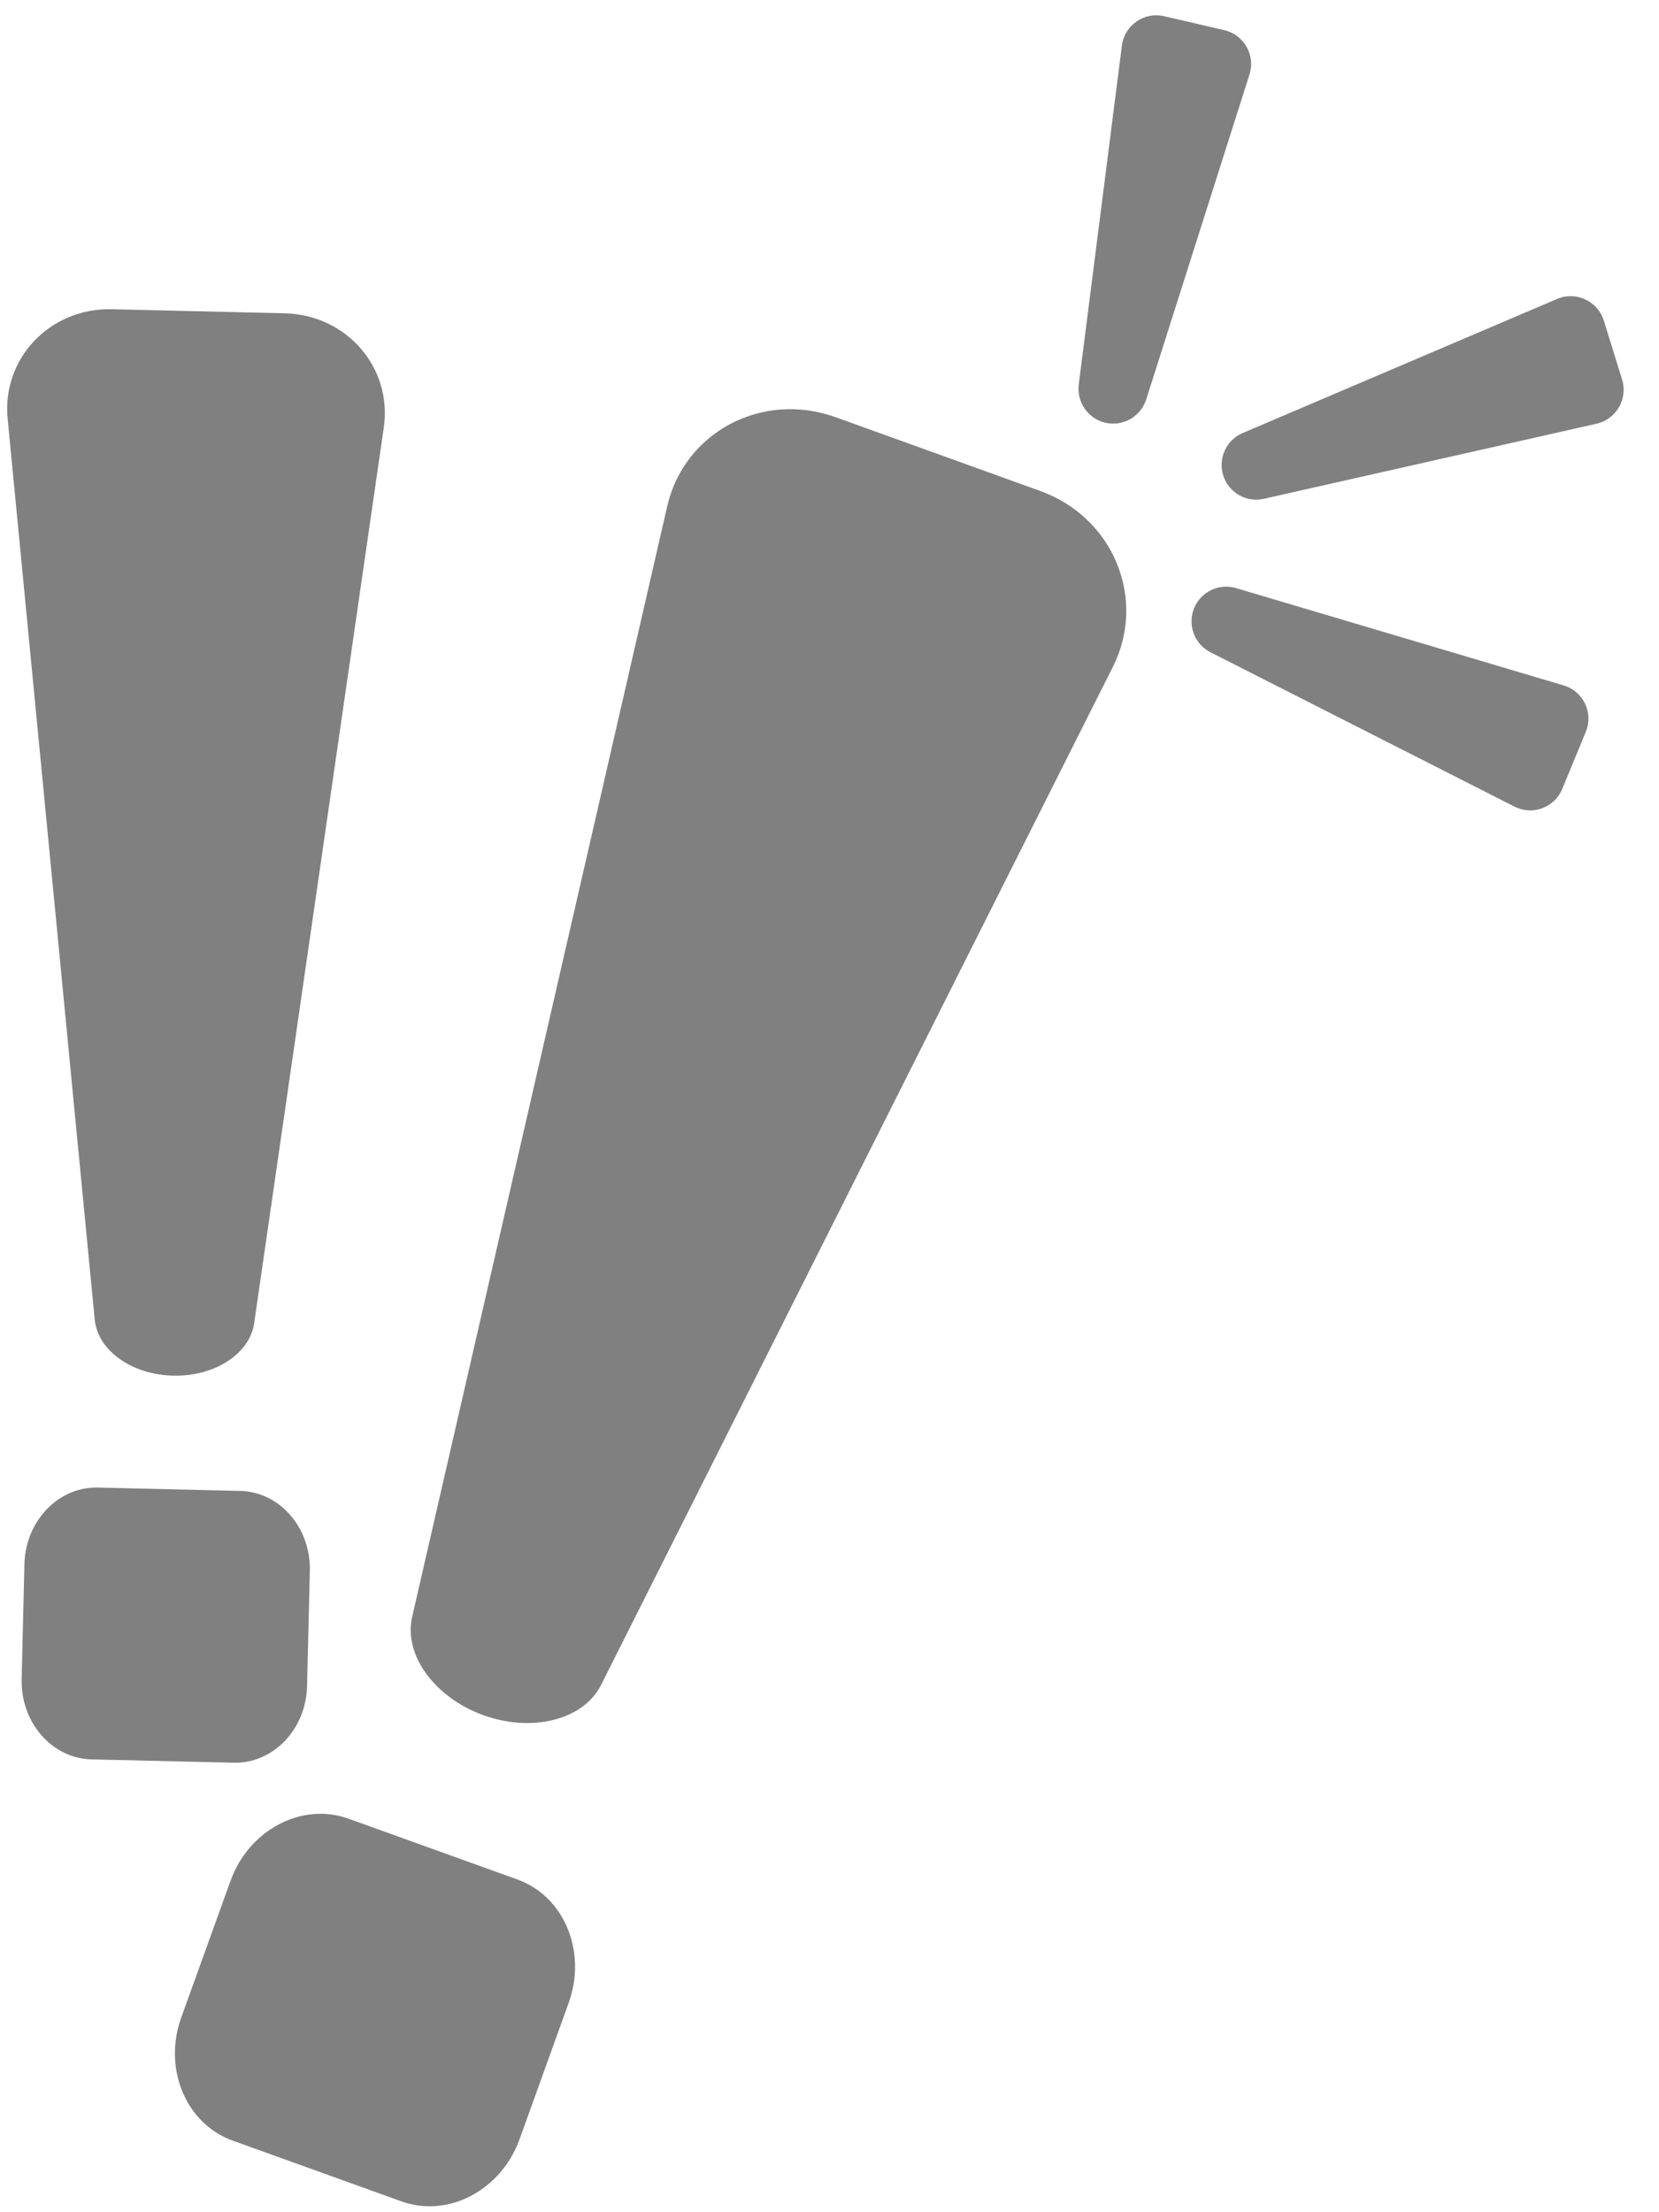
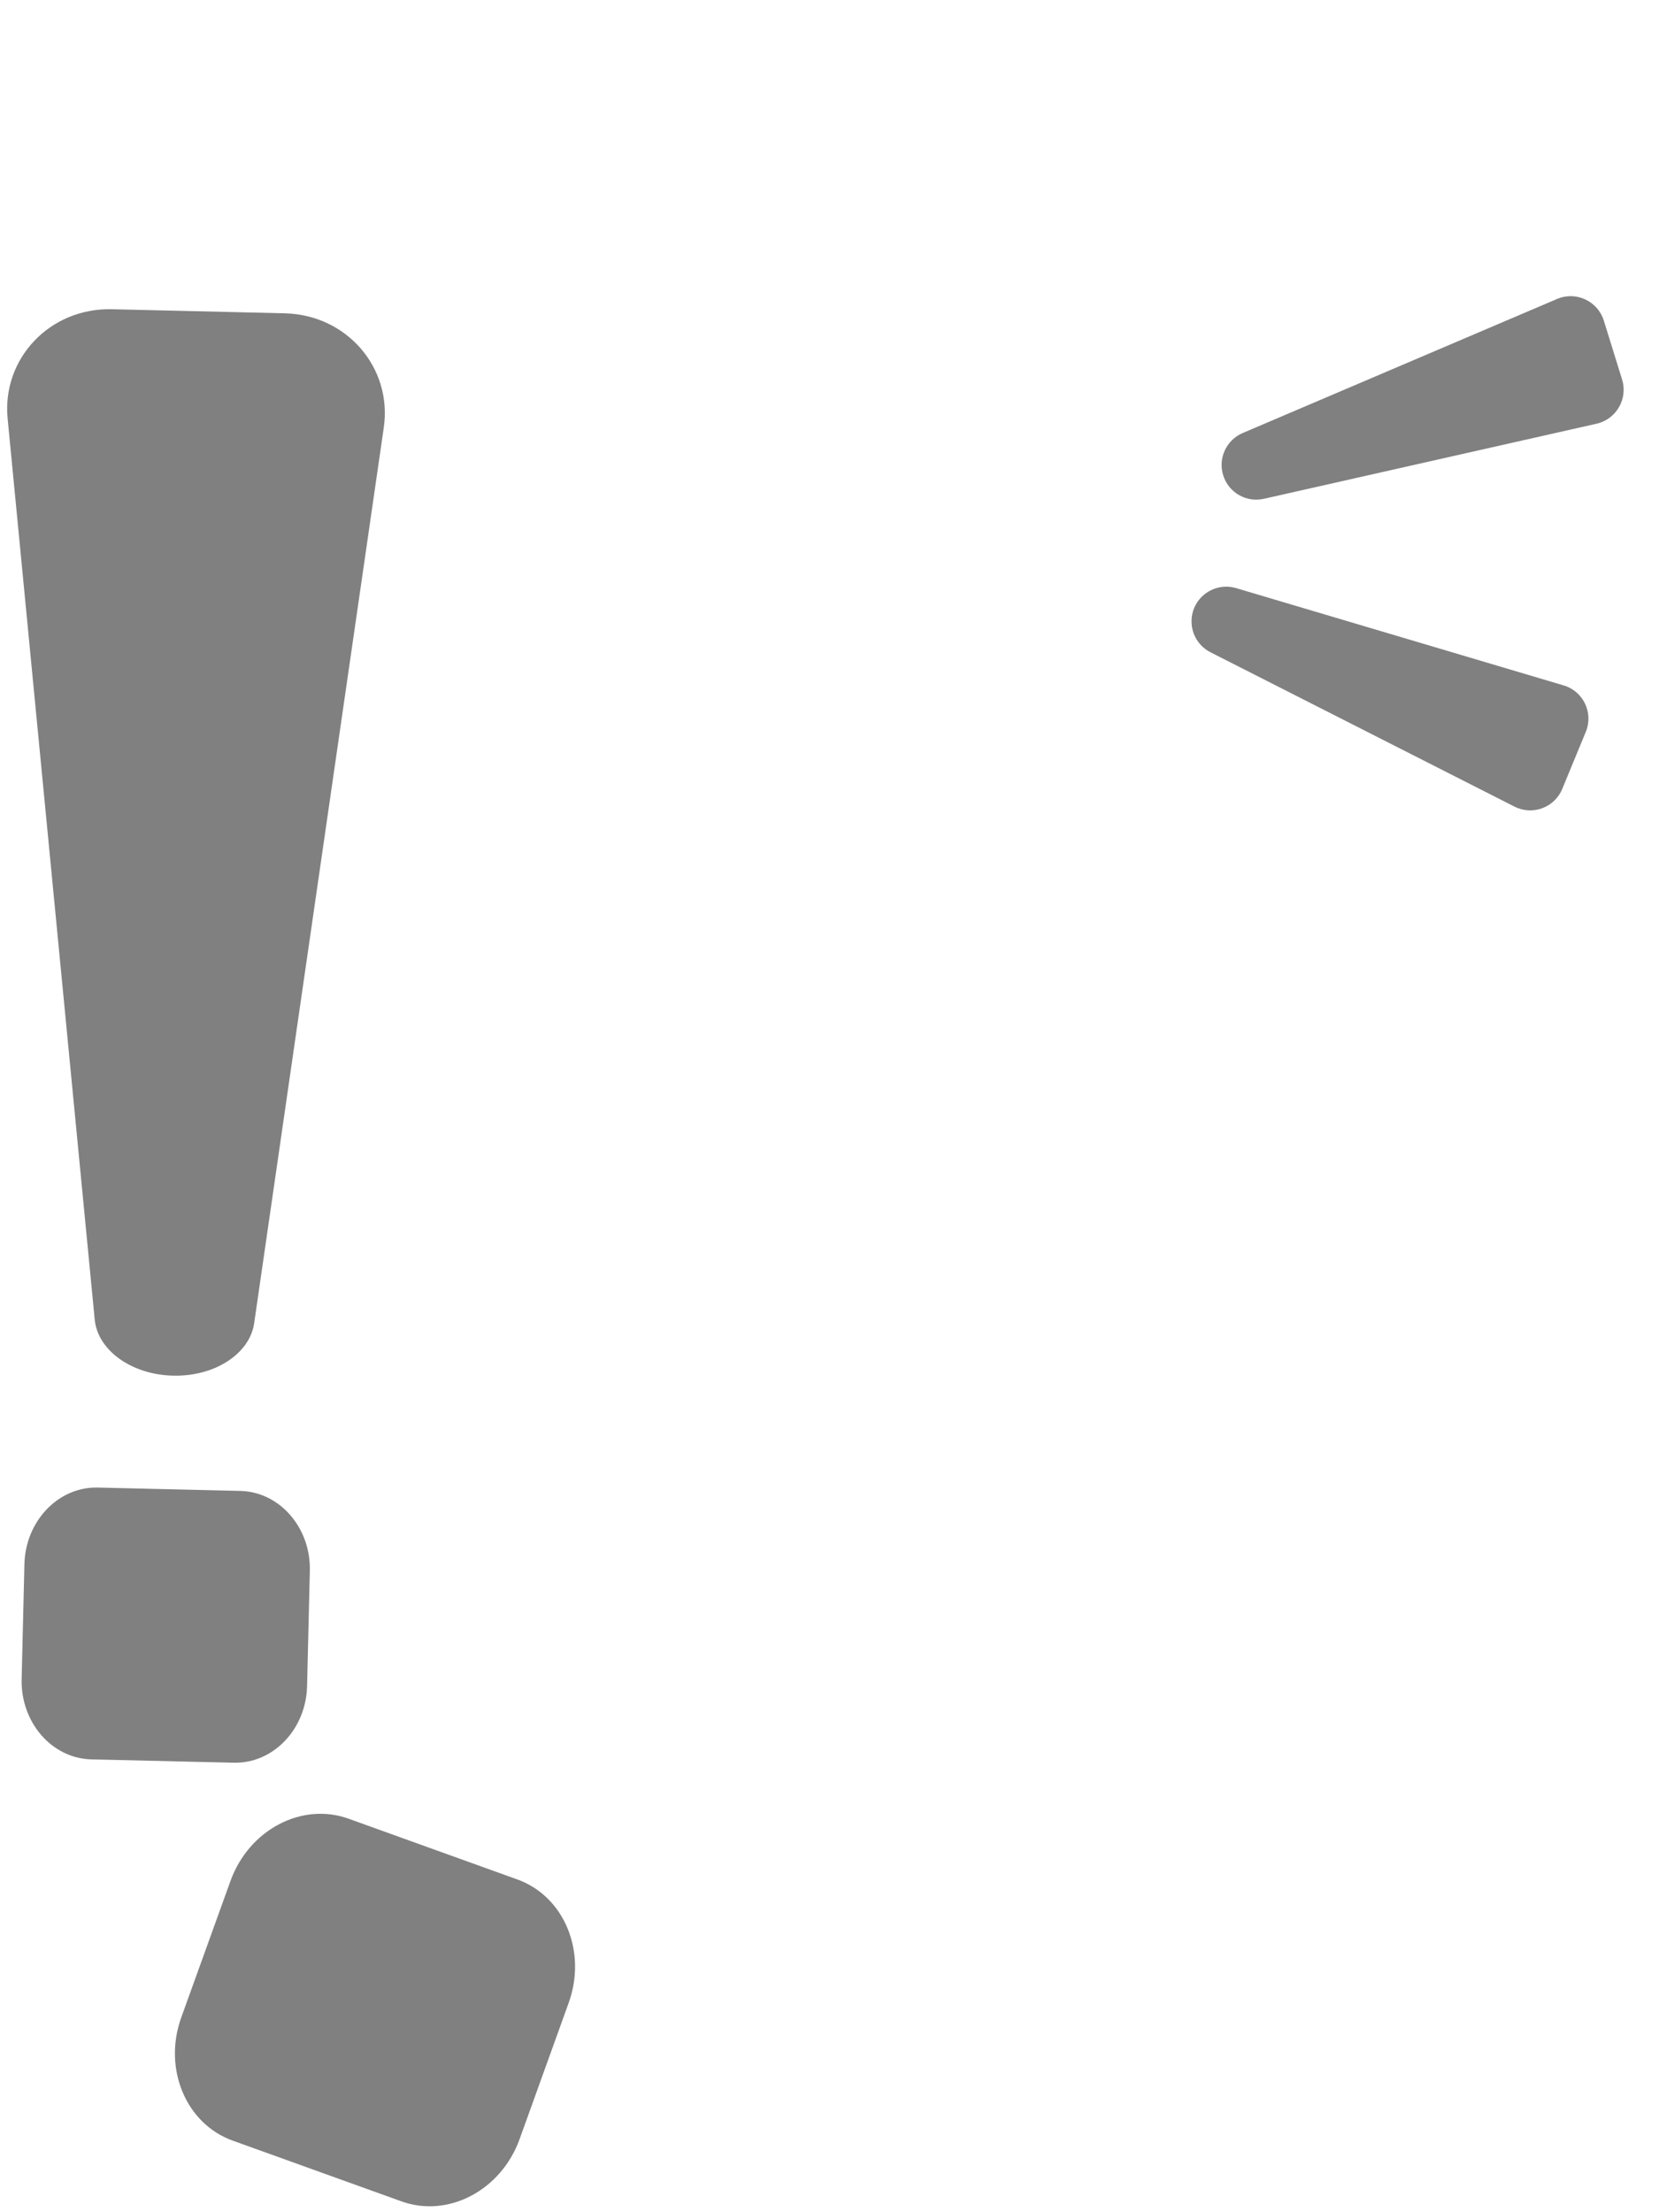
<svg xmlns="http://www.w3.org/2000/svg" width="42" height="56" viewBox="0 0 42 56" fill="none">
  <path d="M0.548 42.508L0.618 39.597C0.644 38.502 1.478 37.631 2.478 37.656L6.08 37.741C7.079 37.763 7.873 38.671 7.844 39.77L7.774 42.681C7.749 43.776 6.914 44.647 5.915 44.621L2.313 44.537C1.313 44.511 0.523 43.603 0.548 42.508Z" fill="#808080" />
  <path d="M2.398 33.405L0.193 10.595C0.046 9.081 1.259 7.787 2.839 7.828L7.205 7.931C8.786 7.967 9.936 9.316 9.716 10.823L6.434 33.5C6.319 34.276 5.426 34.849 4.383 34.823C3.339 34.801 2.475 34.188 2.398 33.405Z" fill="#808080" />
  <path d="M4.591 51.064L5.834 47.617C6.3 46.319 7.642 45.61 8.829 46.04L13.096 47.576C14.284 48.002 14.864 49.403 14.397 50.7L13.155 54.148C12.688 55.445 11.347 56.154 10.16 55.724L5.892 54.188C4.705 53.761 4.121 52.361 4.591 51.064Z" fill="#808080" />
-   <path d="M10.434 40.931L16.892 12.814C17.322 10.947 19.284 9.889 21.155 10.561L26.326 12.425C28.197 13.097 29.035 15.166 28.175 16.879L15.216 42.655C14.771 43.537 13.474 43.864 12.239 43.419C11.004 42.971 10.214 41.894 10.434 40.931Z" fill="#808080" />
-   <path d="M27.983 10.701C27.546 10.598 27.255 10.183 27.31 9.734L28.402 1.156C28.468 0.638 28.964 0.293 29.471 0.41L30.993 0.763C31.493 0.881 31.787 1.395 31.633 1.884L29.019 10.109C28.88 10.547 28.428 10.804 27.983 10.701Z" fill="#808080" />
  <path d="M30.966 12.03C30.833 11.6 31.047 11.137 31.462 10.961L39.419 7.568C39.897 7.363 40.448 7.62 40.603 8.116L41.066 9.608C41.217 10.097 40.919 10.612 40.419 10.726L31.999 12.626C31.55 12.729 31.102 12.468 30.966 12.03Z" fill="#808080" />
  <path d="M30.23 15.395C30.403 14.979 30.863 14.759 31.292 14.887L39.584 17.35C40.084 17.497 40.345 18.044 40.147 18.526L39.551 19.97C39.356 20.444 38.797 20.65 38.342 20.419L30.646 16.512C30.238 16.306 30.058 15.821 30.23 15.395Z" fill="#808080" />
</svg>